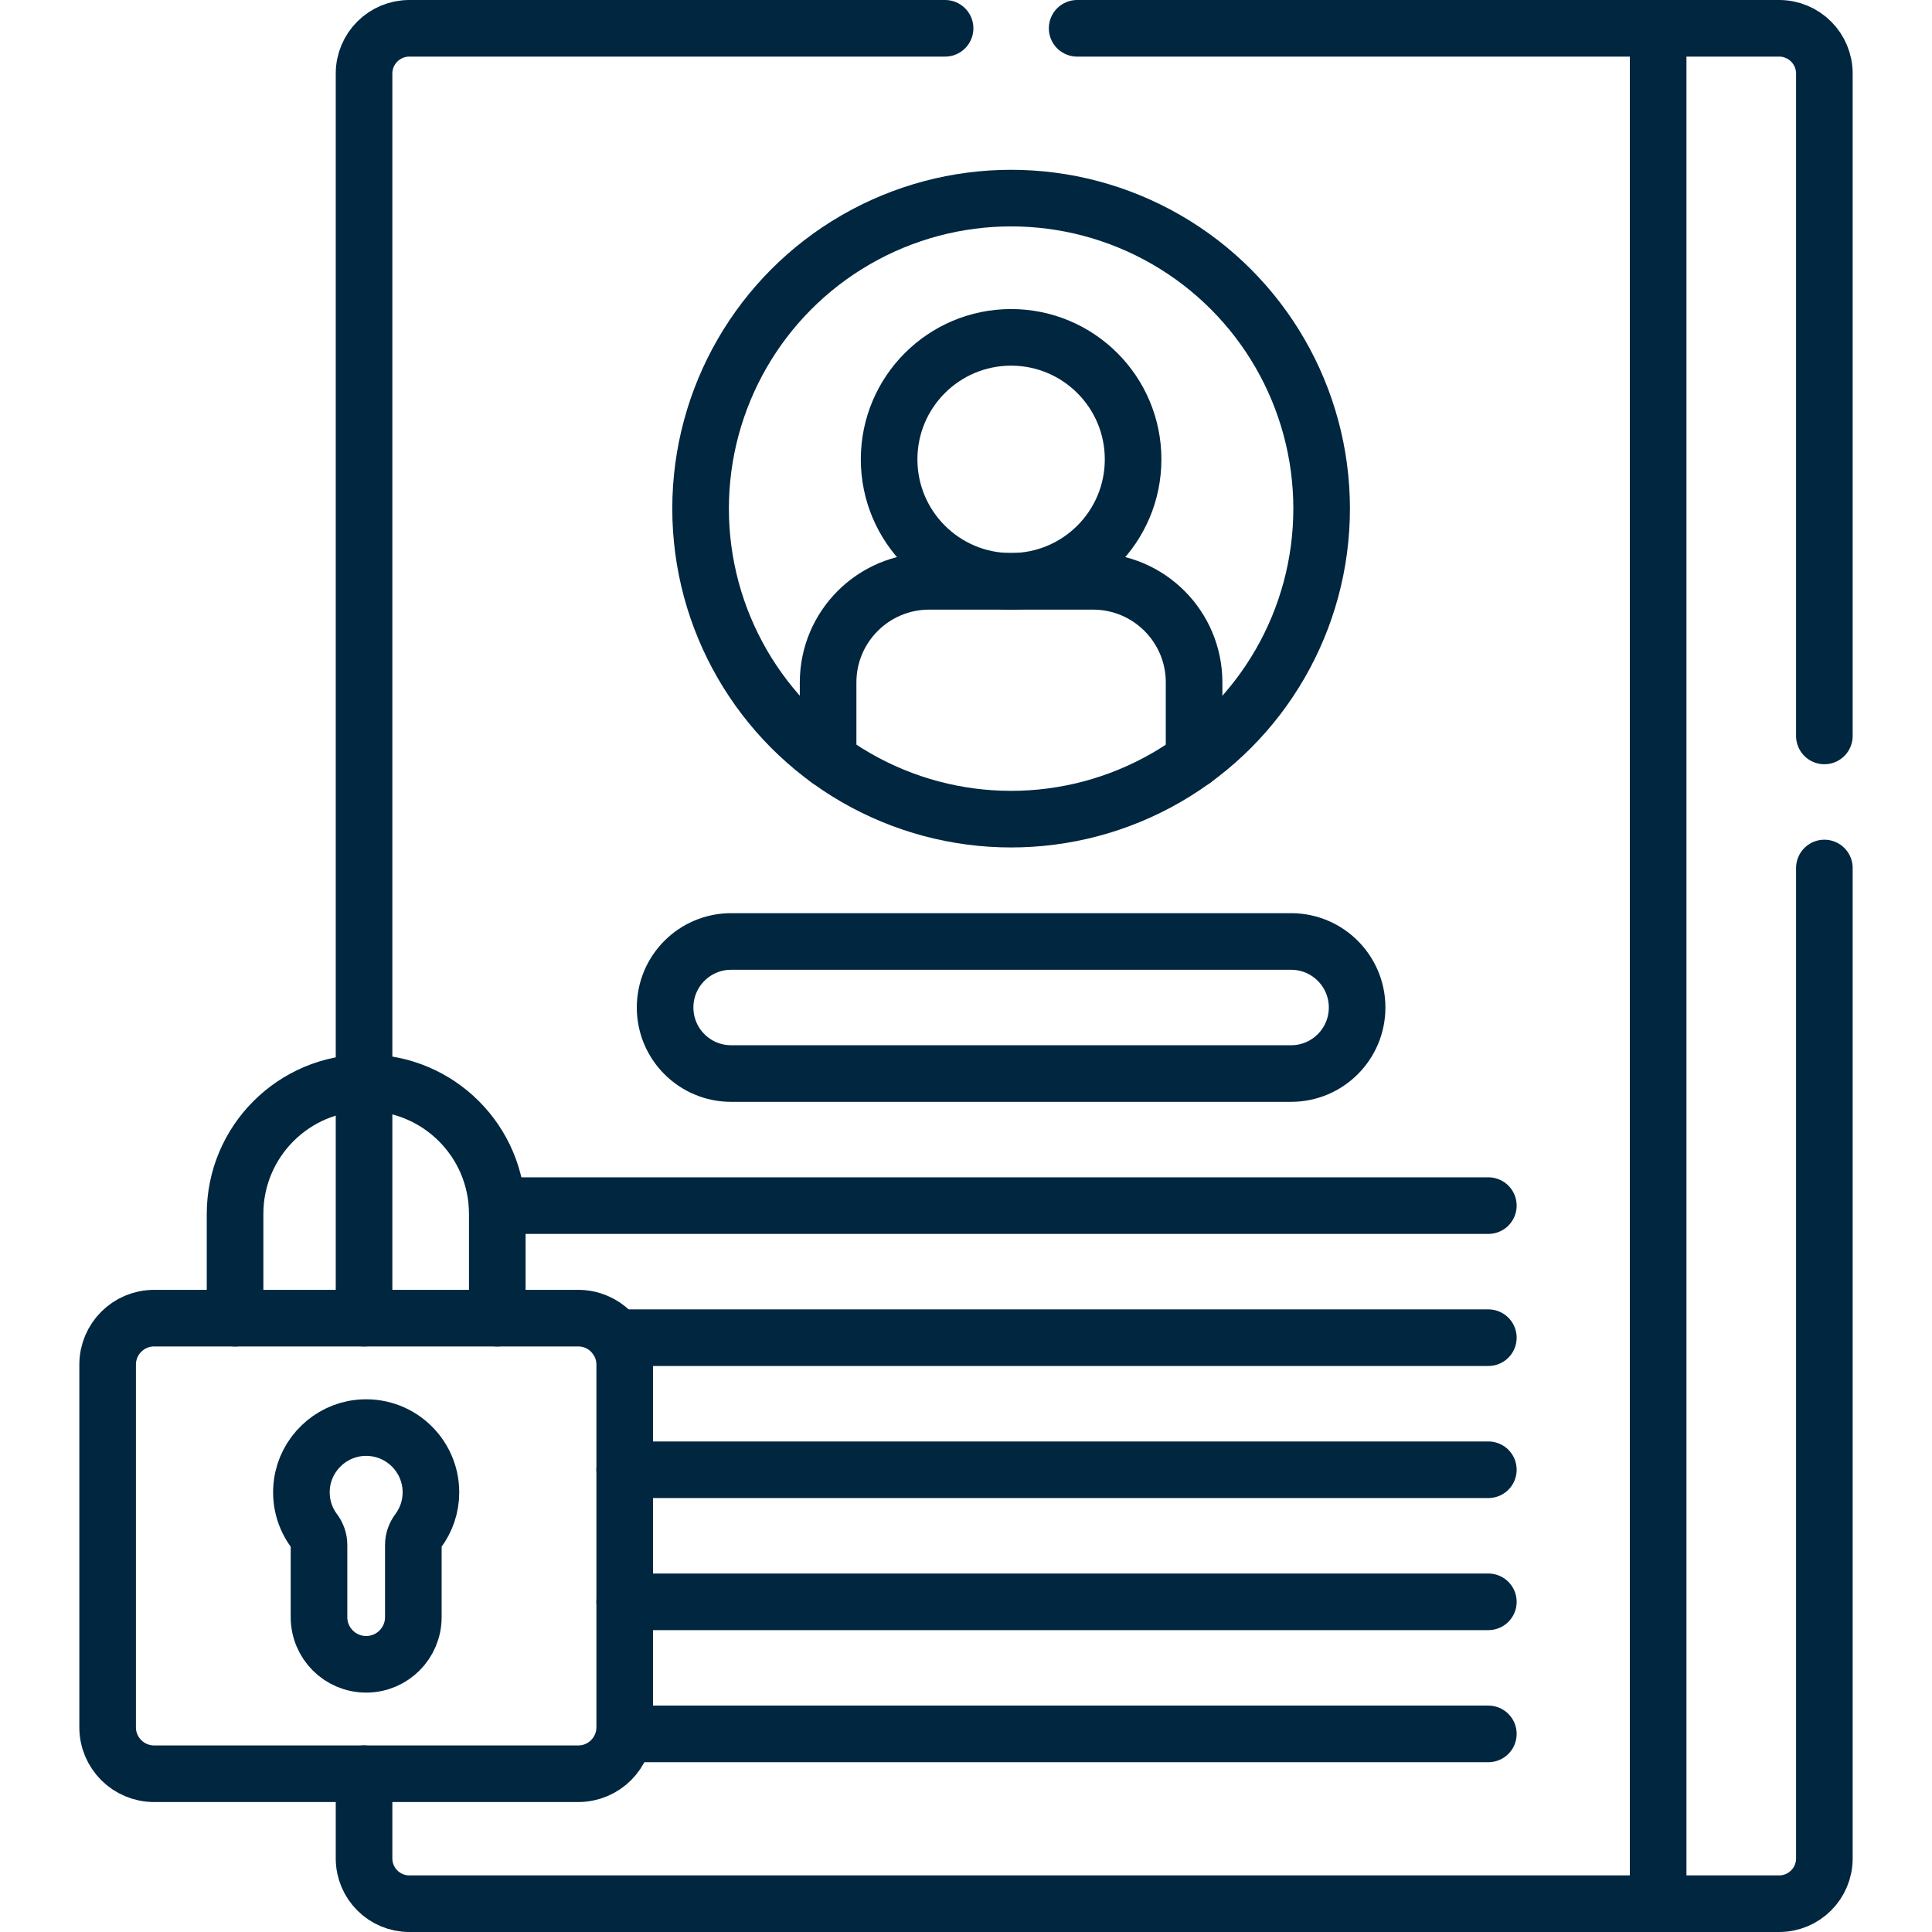
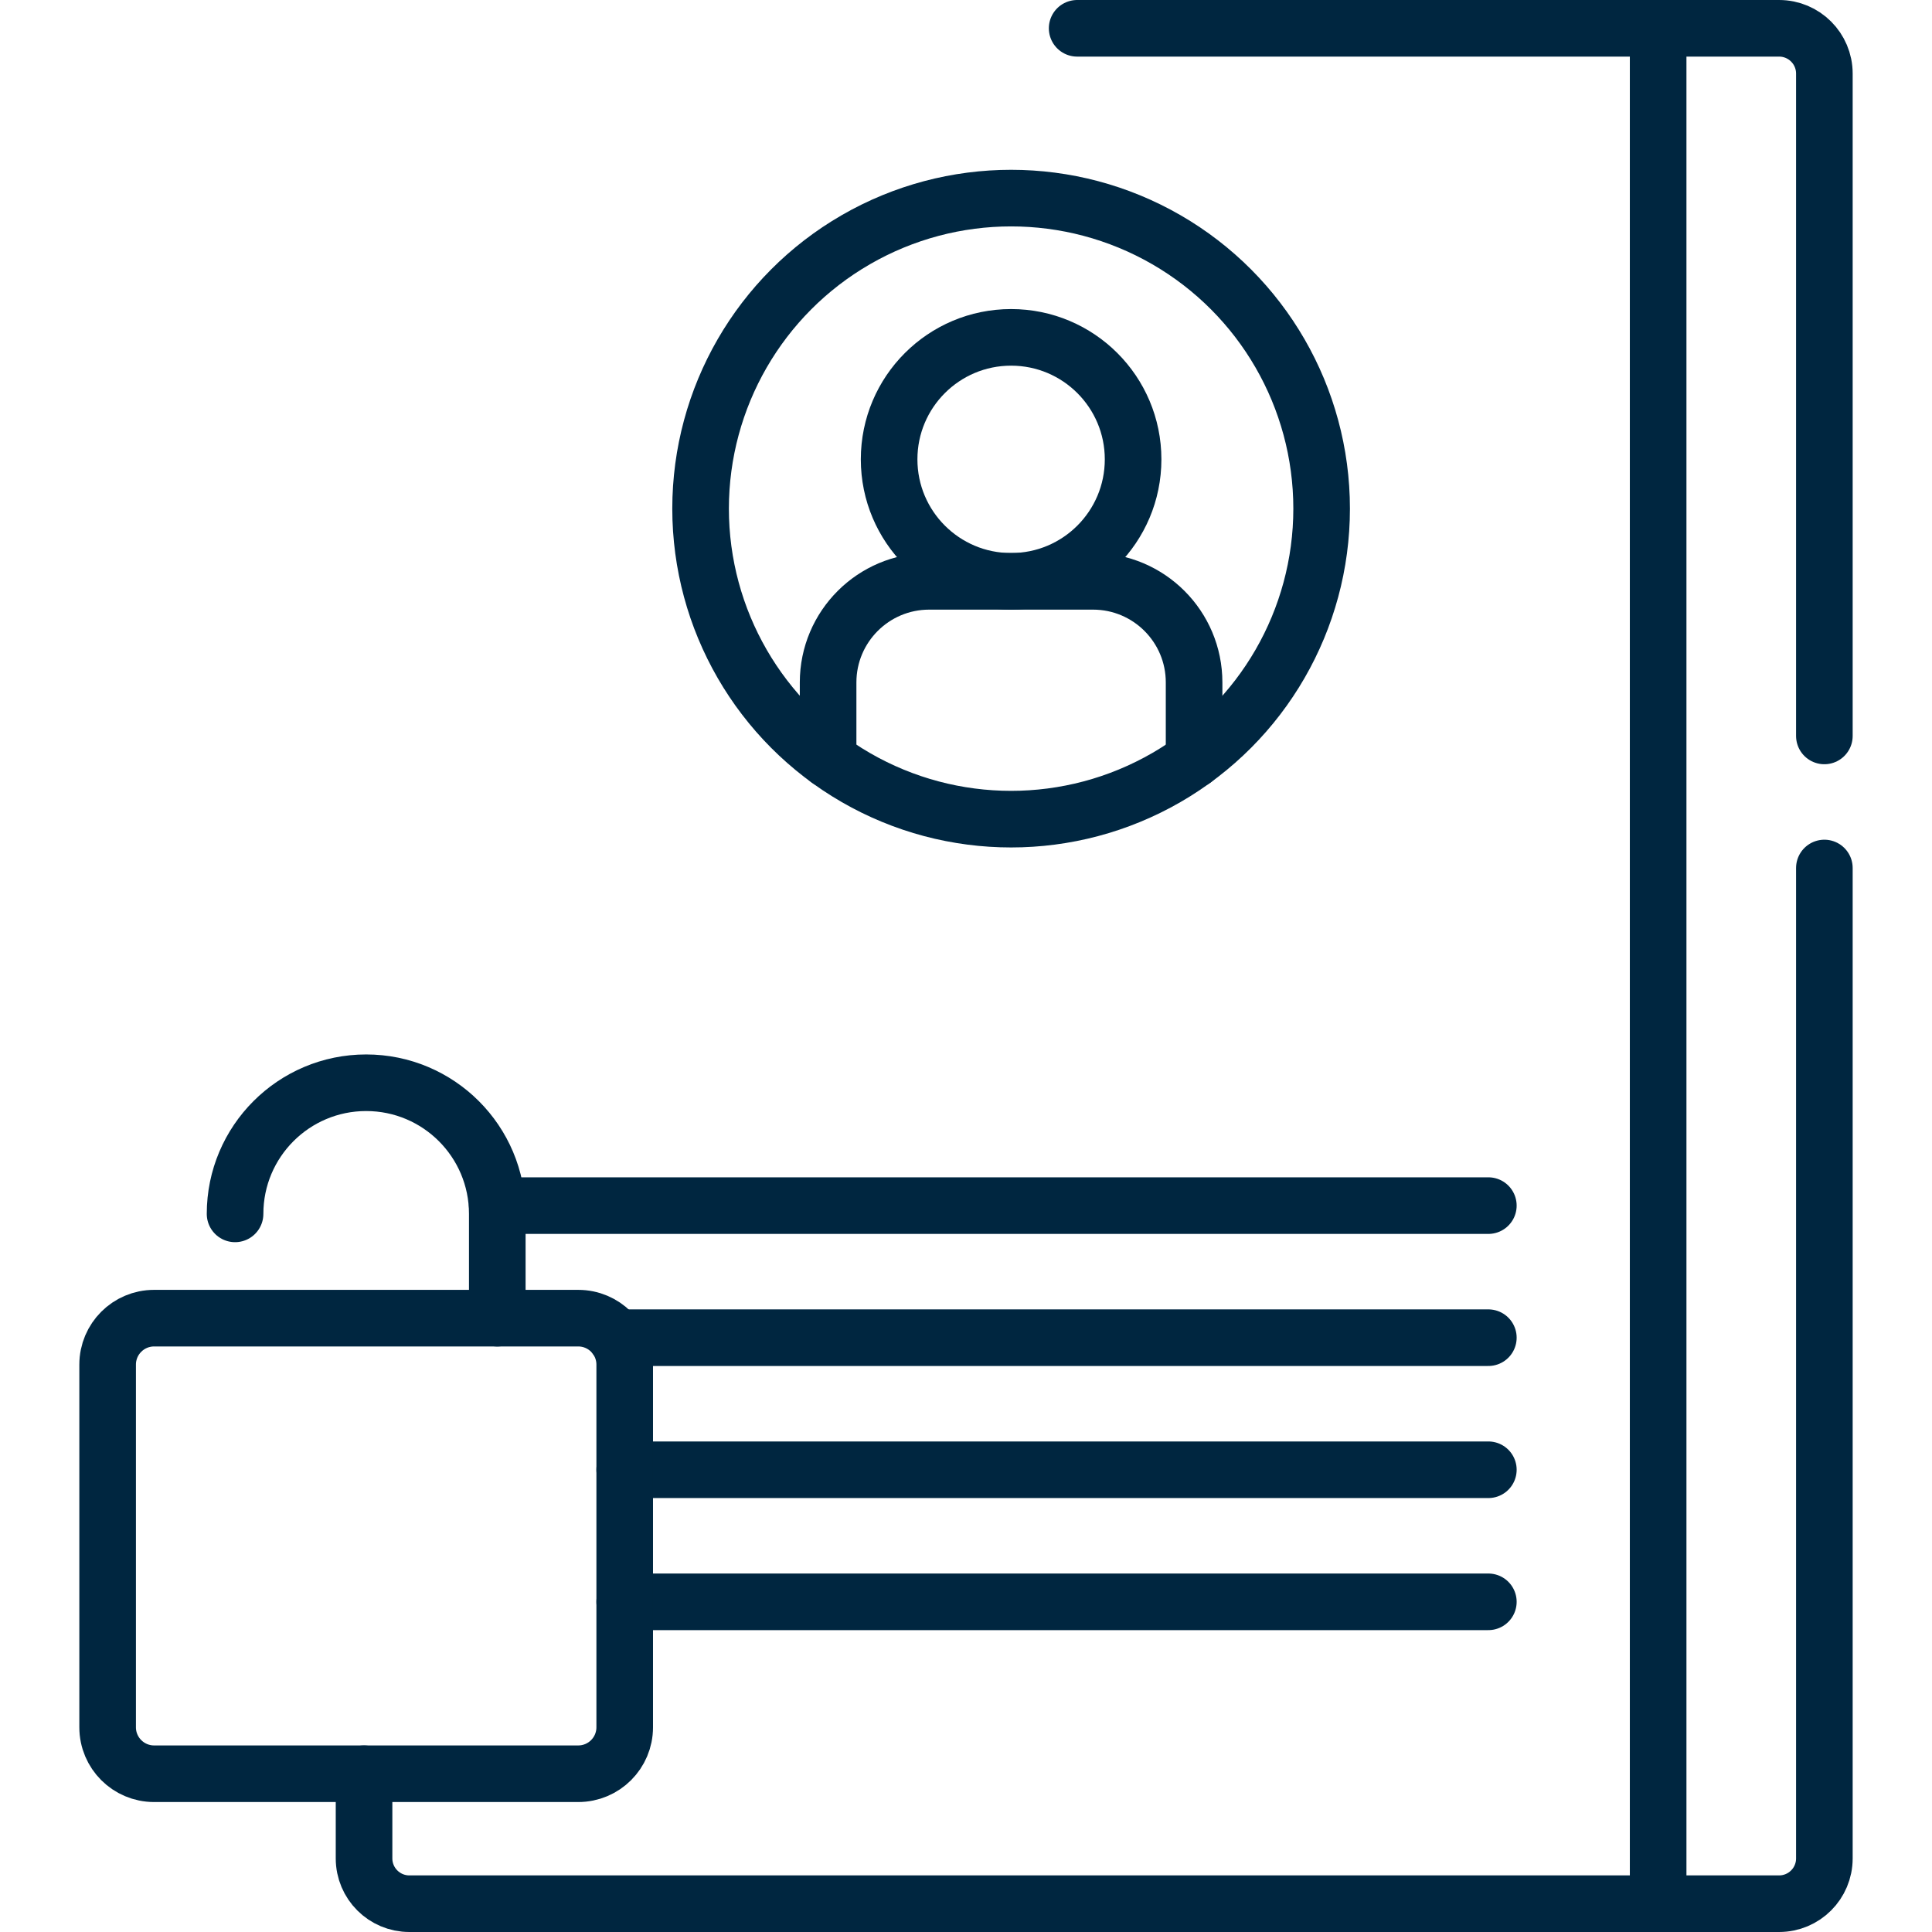
<svg xmlns="http://www.w3.org/2000/svg" id="Capa_1" x="0px" y="0px" viewBox="0 0 512 512" style="enable-background:new 0 0 512 512;" xml:space="preserve" width="300" height="300">
  <g width="100%" height="100%" transform="matrix(1,0,0,1,0,0)">
    <g>
      <path style="stroke-linecap: round; stroke-linejoin: round; stroke-miterlimit: 10;" d="&#10;&#09;&#09;M285.456,7.5h186.02c6.63,0,12,5.37,12,12v175.53" fill="none" fill-opacity="1" stroke="#002640" stroke-opacity="1" data-original-stroke-color="#000000ff" stroke-width="15" data-original-stroke-width="15" />
-       <path style="stroke-linecap: round; stroke-linejoin: round; stroke-miterlimit: 10;" d="&#10;&#09;&#09;M193.759,249.5h148.39c9.665,0,17.5,7.835,17.5,17.5v0c0,9.665-7.835,17.5-17.5,17.5h-148.39c-9.665,0-17.5-7.835-17.5-17.5v0&#10;&#09;&#09;C176.259,257.335,184.094,249.5,193.759,249.5z" fill="none" fill-opacity="1" stroke="#002640" stroke-opacity="1" data-original-stroke-color="#000000ff" stroke-width="15" data-original-stroke-width="15" />
      <circle style="stroke-linecap: round; stroke-linejoin: round; stroke-miterlimit: 10;" cx="267.954" cy="134.792" r="82.292" fill="none" fill-opacity="1" stroke="#002640" stroke-opacity="1" data-original-stroke-color="#000000ff" stroke-width="15" data-original-stroke-width="15" />
      <path style="stroke-linecap: round; stroke-linejoin: round; stroke-miterlimit: 10;" d="&#10;&#09;&#09;M316.446,201.28v-20.43c0-14.8-11.99-26.79-26.78-26.79h-43.42c-14.79,0-26.79,11.99-26.79,26.79v20.42" fill="none" fill-opacity="1" stroke="#002640" stroke-opacity="1" data-original-stroke-color="#000000ff" stroke-width="15" data-original-stroke-width="15" />
      <circle style="stroke-linecap: round; stroke-linejoin: round; stroke-miterlimit: 10;" cx="267.954" cy="121.732" r="32.329" fill="none" fill-opacity="1" stroke="#002640" stroke-opacity="1" data-original-stroke-color="#000000ff" stroke-width="15" data-original-stroke-width="15" />
-       <line style="stroke-linecap: round; stroke-linejoin: round; stroke-miterlimit: 10;" x1="394.428" y1="459.5" x2="165.904" y2="459.5" fill="none" fill-opacity="1" stroke="#002640" stroke-opacity="1" data-original-stroke-color="#000000ff" stroke-width="15" data-original-stroke-width="15" />
      <line style="stroke-linecap: round; stroke-linejoin: round; stroke-miterlimit: 10;" x1="394.428" y1="424.5" x2="165.555" y2="424.5" fill="none" fill-opacity="1" stroke="#002640" stroke-opacity="1" data-original-stroke-color="#000000ff" stroke-width="15" data-original-stroke-width="15" />
      <line style="stroke-linecap: round; stroke-linejoin: round; stroke-miterlimit: 10;" x1="394.428" y1="389.5" x2="165.555" y2="389.5" fill="none" fill-opacity="1" stroke="#002640" stroke-opacity="1" data-original-stroke-color="#000000ff" stroke-width="15" data-original-stroke-width="15" />
      <line style="stroke-linecap: round; stroke-linejoin: round; stroke-miterlimit: 10;" x1="394.428" y1="354.5" x2="163.274" y2="354.5" fill="none" fill-opacity="1" stroke="#002640" stroke-opacity="1" data-original-stroke-color="#000000ff" stroke-width="15" data-original-stroke-width="15" />
      <line style="stroke-linecap: round; stroke-linejoin: round; stroke-miterlimit: 10;" x1="394.428" y1="319.5" x2="131.786" y2="319.5" fill="none" fill-opacity="1" stroke="#002640" stroke-opacity="1" data-original-stroke-color="#000000ff" stroke-width="15" data-original-stroke-width="15" />
-       <path style="stroke-linecap: round; stroke-linejoin: round; stroke-miterlimit: 10;" d="&#10;&#09;&#09;M131.786,349.33v-27.64c0-19.19-15.56-34.75-34.75-34.75c-19.18,0-34.74,15.56-34.74,34.75v27.64" fill="none" fill-opacity="1" stroke="#002640" stroke-opacity="1" data-original-stroke-color="#000000ff" stroke-width="15" data-original-stroke-width="15" />
+       <path style="stroke-linecap: round; stroke-linejoin: round; stroke-miterlimit: 10;" d="&#10;&#09;&#09;M131.786,349.33v-27.64c0-19.19-15.56-34.75-34.75-34.75c-19.18,0-34.74,15.56-34.74,34.75" fill="none" fill-opacity="1" stroke="#002640" stroke-opacity="1" data-original-stroke-color="#000000ff" stroke-width="15" data-original-stroke-width="15" />
      <path style="stroke-linecap: round; stroke-linejoin: round; stroke-miterlimit: 10;" d="&#10;&#09;&#09;M40.833,349.326h112.413c6.798,0,12.309,5.511,12.309,12.309v96.114c0,6.798-5.511,12.309-12.309,12.309H40.833&#10;&#09;&#09;c-6.798,0-12.309-5.511-12.309-12.309v-96.114C28.524,354.837,34.035,349.326,40.833,349.326z" fill="none" fill-opacity="1" stroke="#002640" stroke-opacity="1" data-original-stroke-color="#000000ff" stroke-width="15" data-original-stroke-width="15" />
-       <path style="stroke-linecap: round; stroke-linejoin: round; stroke-miterlimit: 10;" d="&#10;&#09;&#09;M114.202,395.488c0-10.114-8.75-18.186-19.093-17.057c-7.693,0.839-13.988,6.932-15.06,14.597&#10;&#09;&#09;c-0.667,4.773,0.644,9.22,3.217,12.675c0.794,1.067,1.273,2.335,1.273,3.665l0,19.191c0,6.904,5.596,12.5,12.5,12.5h0&#10;&#09;&#09;c6.904,0,12.5-5.596,12.5-12.5v-19.166c0-1.339,0.475-2.618,1.275-3.693C112.939,402.848,114.202,399.319,114.202,395.488z" fill="none" fill-opacity="1" stroke="#002640" stroke-opacity="1" data-original-stroke-color="#000000ff" stroke-width="15" data-original-stroke-width="15" />
      <path style="stroke-linecap: round; stroke-linejoin: round; stroke-miterlimit: 10;" d="&#10;&#09;&#09;M96.476,470.06v22.44c0,6.63,5.38,12,12,12h363c6.63,0,12-5.37,12-12V230.03" fill="none" fill-opacity="1" stroke="#002640" stroke-opacity="1" data-original-stroke-color="#000000ff" stroke-width="15" data-original-stroke-width="15" />
      <line style="stroke-linecap: round; stroke-linejoin: round; stroke-miterlimit: 10;" x1="439.426" y1="7.5" x2="439.426" y2="504.5" fill="none" fill-opacity="1" stroke="#002640" stroke-opacity="1" data-original-stroke-color="#000000ff" stroke-width="15" data-original-stroke-width="15" />
-       <path style="stroke-linecap: round; stroke-linejoin: round; stroke-miterlimit: 10;" d="&#10;&#09;&#09;M96.476,349.326V19.5c0-6.63,5.38-12,12-12h141.98" fill="none" fill-opacity="1" stroke="#002640" stroke-opacity="1" data-original-stroke-color="#000000ff" stroke-width="15" data-original-stroke-width="15" />
    </g>
  </g>
</svg>